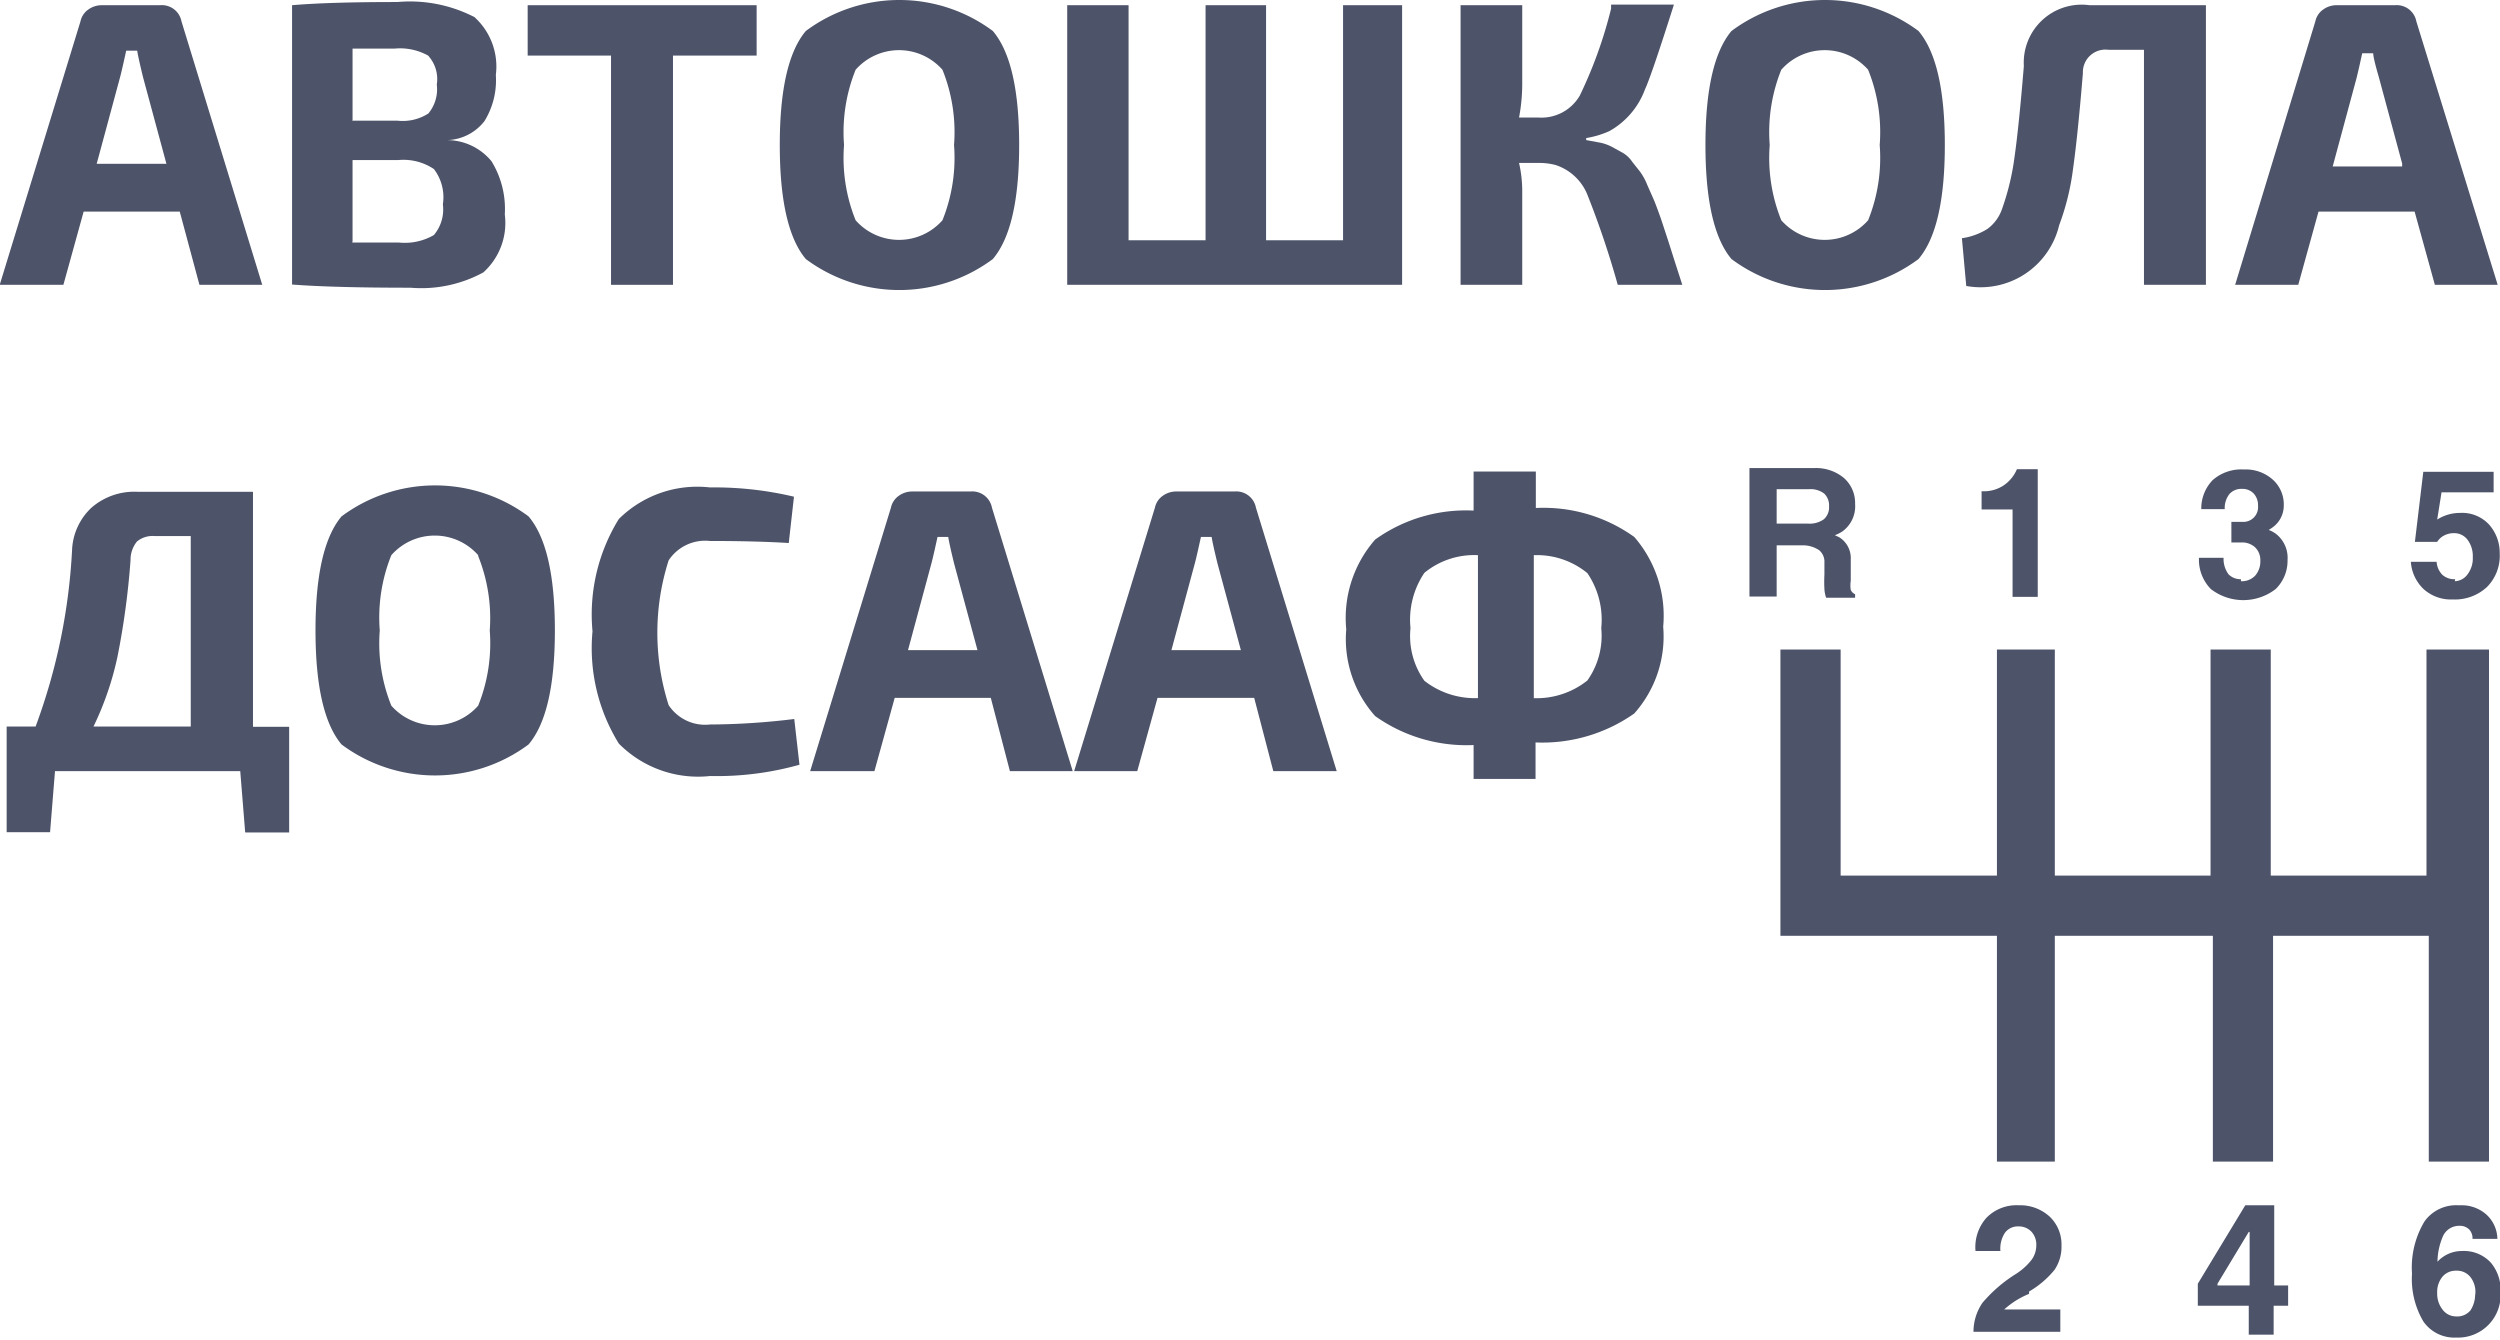
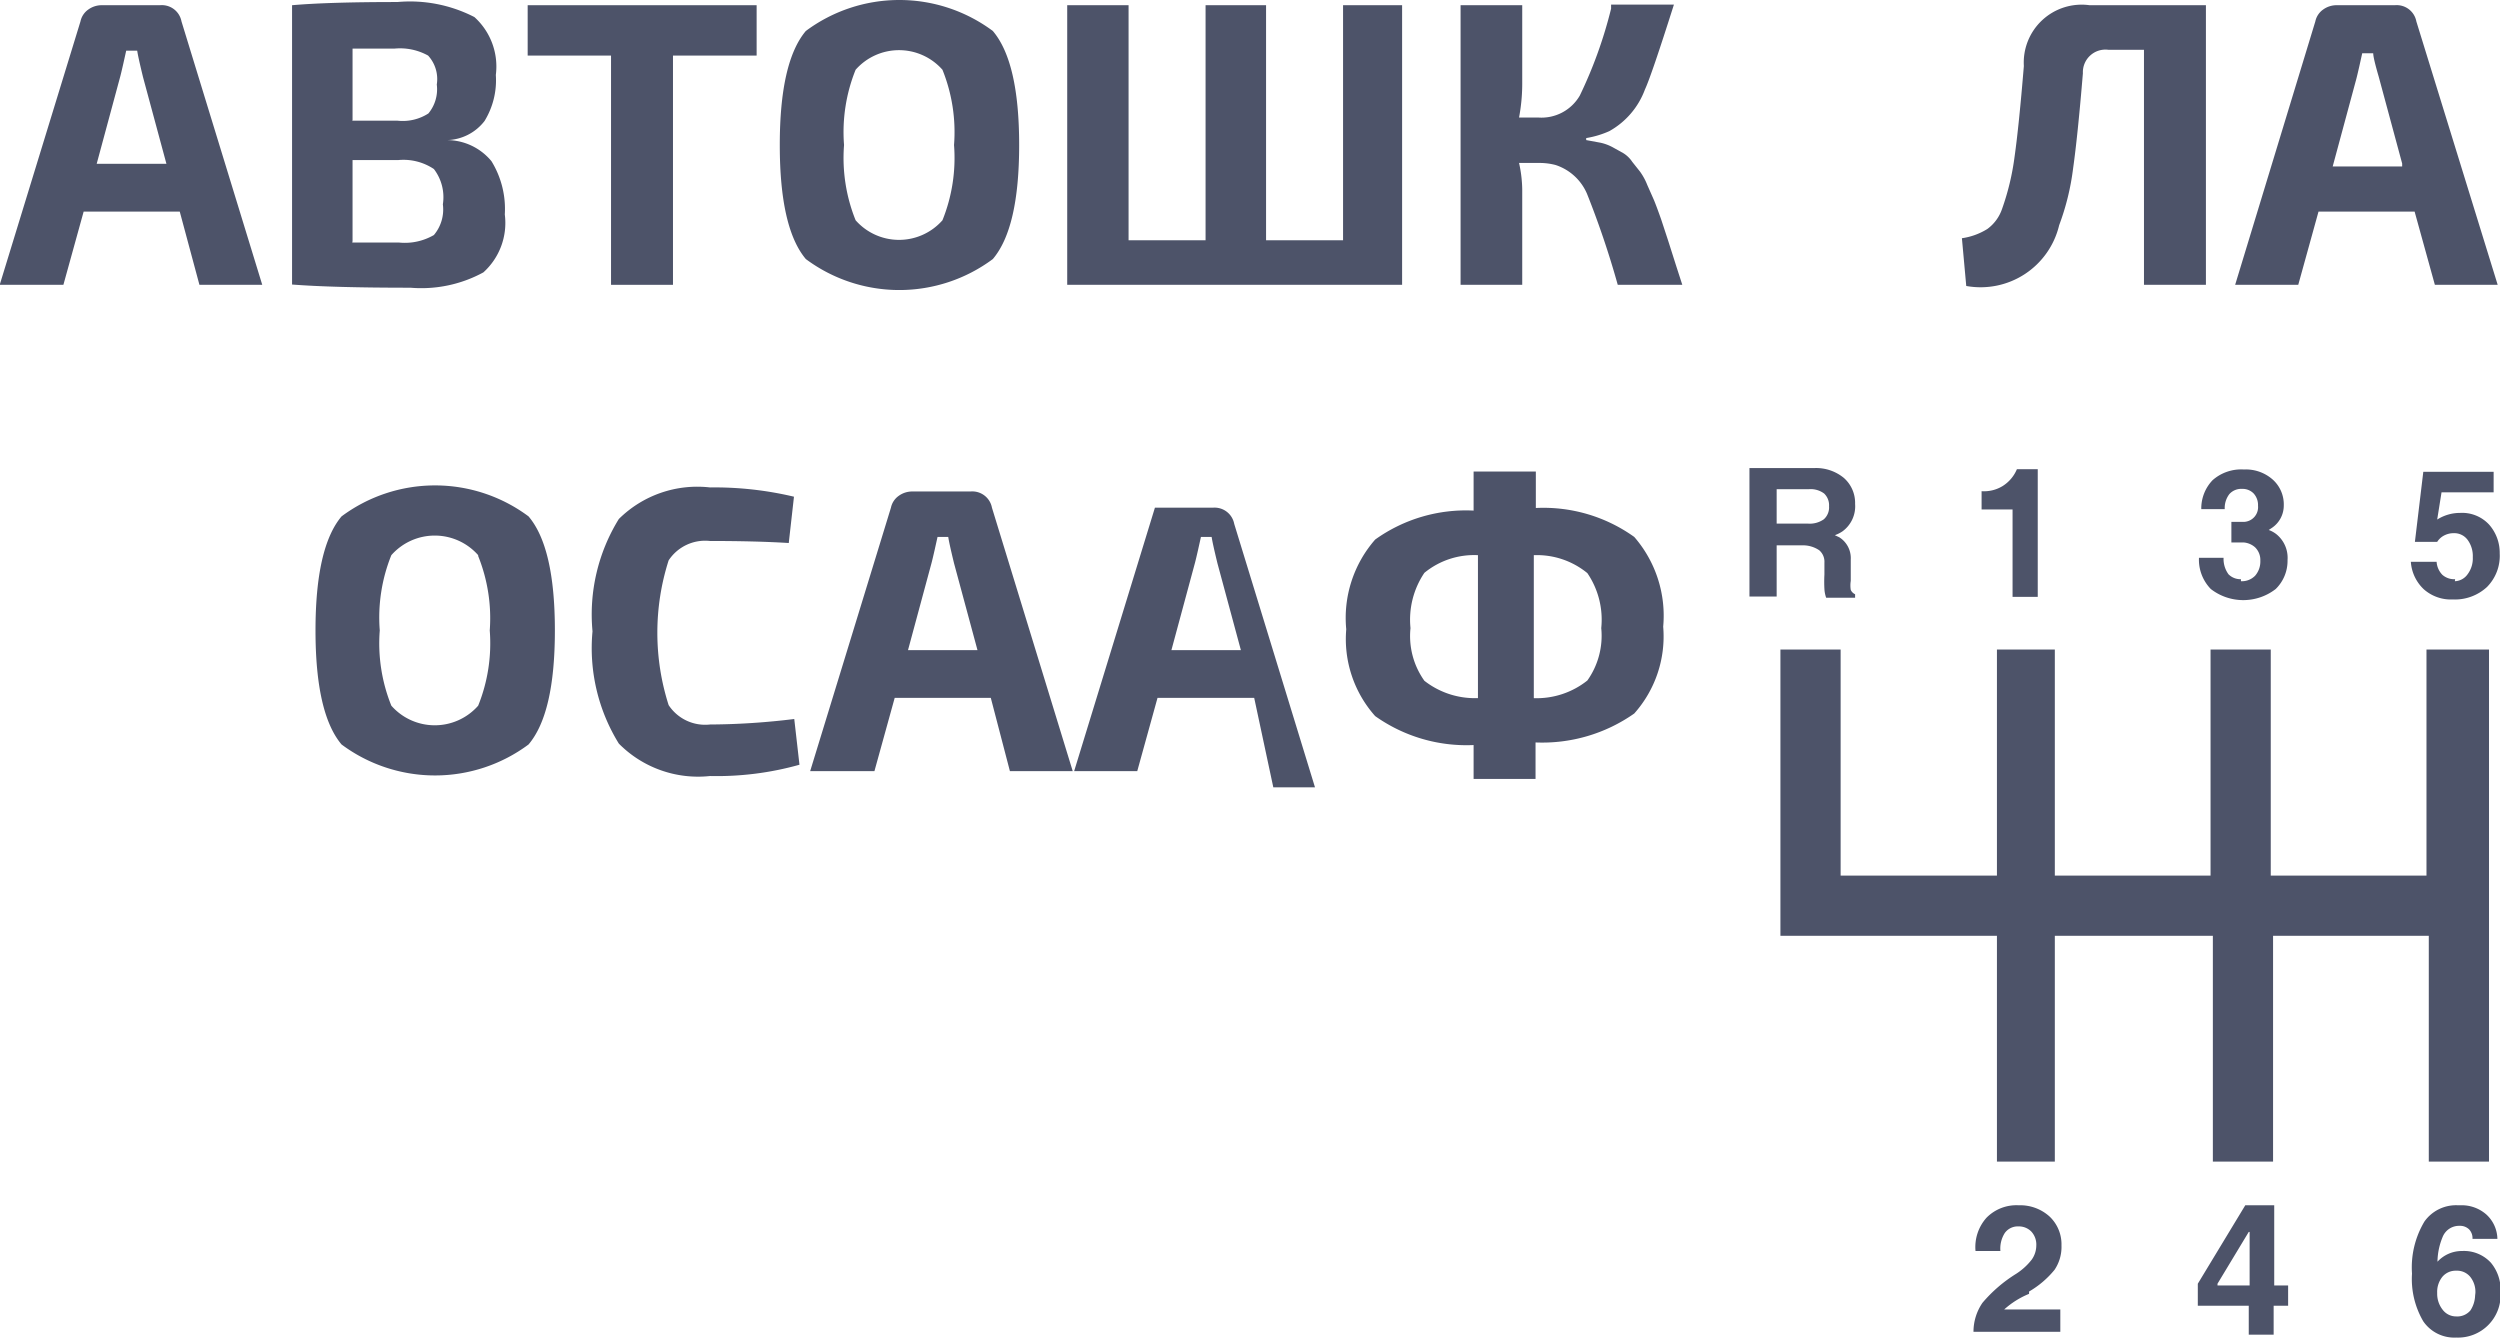
<svg xmlns="http://www.w3.org/2000/svg" id="Слой_1" data-name="Слой 1" viewBox="0 0 86.37 46.28">
  <title>logo</title>
  <path d="M101.22,73.47H97.9L97.2,76H95l2.79-9.1a0.67,0.67,0,0,1,.27-0.41,0.79,0.79,0,0,1,.48-0.15h2a0.69,0.69,0,0,1,.74.56l2.79,9.1h-2.17Zm-0.46-1.65-0.81-3q-0.17-.7-0.2-0.91H99.37l-0.1.45q-0.07.31-.11,0.46l-0.81,3h2.41Z" transform="translate(-95.01 -66.16)" style="fill:#4d5369" />
  <path d="M110.46,71V71a2,2,0,0,1,1.53.73,3.15,3.15,0,0,1,.46,1.84,2.3,2.3,0,0,1-.74,2,4.48,4.48,0,0,1-2.52.53q-2.67,0-4.09-.11V66.34q1.26-.11,3.64-0.11a4.86,4.86,0,0,1,2.66.52,2.3,2.3,0,0,1,.74,2,2.69,2.69,0,0,1-.39,1.59A1.69,1.69,0,0,1,110.46,71Zm-3.28-.67h1.57a1.64,1.64,0,0,0,1.06-.25,1.31,1.31,0,0,0,.29-1,1.2,1.2,0,0,0-.3-1,2,2,0,0,0-1.17-.24h-1.44v2.46Zm0,4.21h1.62a2,2,0,0,0,1.2-.26,1.37,1.37,0,0,0,.31-1.06A1.6,1.6,0,0,0,110,72a1.89,1.89,0,0,0-1.23-.31h-1.58v2.8Z" transform="translate(-95.01 -66.16)" style="fill:#4d5369" />
  <path d="M121.14,68.08h-2.88V76h-2.14V68.08h-2.88V66.34h7.91v1.74Z" transform="translate(-95.01 -66.16)" style="fill:#4d5369" />
  <path d="M122.85,67.23a5.41,5.41,0,0,1,6.46,0q0.91,1.07.91,3.94t-0.91,3.94a5.41,5.41,0,0,1-6.46,0q-0.9-1.07-.9-3.94T122.85,67.23Zm4.72,1.34a2,2,0,0,0-3,0,5.76,5.76,0,0,0-.4,2.6,5.76,5.76,0,0,0,.4,2.6,2,2,0,0,0,3,0,5.76,5.76,0,0,0,.4-2.6A5.76,5.76,0,0,0,127.57,68.57Z" transform="translate(-95.01 -66.16)" style="fill:#4d5369" />
  <path d="M143.45,66.34V76H131.88V66.34H134v8.12h2.66V66.34h2.09v8.12h2.66V66.34h2.09Z" transform="translate(-95.01 -66.16)" style="fill:#4d5369" />
  <path d="M149.81,70.93V71l0.49,0.09a1.58,1.58,0,0,1,.43.16l0.36,0.2a1,1,0,0,1,.31.3l0.27,0.34a2.11,2.11,0,0,1,.25.46l0.23,0.52q0.08,0.19.25,0.67l0.24,0.73,0.28,0.88L153.13,76H150.9a30.89,30.89,0,0,0-1.06-3.14,1.78,1.78,0,0,0-1.09-1,2.16,2.16,0,0,0-.57-0.07h-0.69a4.42,4.42,0,0,1,.11.92V76h-2.13V66.34h2.13v2.73a6.27,6.27,0,0,1-.11,1.15h0.66a1.53,1.53,0,0,0,1.44-.76,15.37,15.37,0,0,0,1.08-3l0-.14h2.17q-0.78,2.46-1,2.93a2.73,2.73,0,0,1-1.23,1.44A3.22,3.22,0,0,1,149.81,70.93Z" transform="translate(-95.01 -66.16)" style="fill:#4d5369" />
-   <path d="M154.83,67.23a5.41,5.41,0,0,1,6.46,0q0.91,1.07.91,3.94t-0.91,3.94a5.41,5.41,0,0,1-6.46,0q-0.9-1.07-.9-3.94T154.83,67.23Zm4.72,1.34a2,2,0,0,0-3,0,5.76,5.76,0,0,0-.4,2.6,5.76,5.76,0,0,0,.4,2.6,2,2,0,0,0,3,0,5.76,5.76,0,0,0,.4-2.6A5.76,5.76,0,0,0,159.55,68.57Z" transform="translate(-95.01 -66.16)" style="fill:#4d5369" />
  <path d="M171.22,66.34V76h-2.14V67.88h-1.23a0.78,0.78,0,0,0-.88.81q-0.18,2.17-.34,3.3a8.6,8.6,0,0,1-.48,1.95,2.79,2.79,0,0,1-3.21,2.1l-0.15-1.65a2.26,2.26,0,0,0,.88-0.32,1.43,1.43,0,0,0,.51-0.7,8.72,8.72,0,0,0,.43-1.8q0.15-1.06.32-3.13a2,2,0,0,1,2.27-2.1h4Z" transform="translate(-95.01 -66.16)" style="fill:#4d5369" />
  <path d="M178.43,73.47h-3.32L174.41,76h-2.18L175,66.9a0.67,0.67,0,0,1,.27-0.41,0.79,0.79,0,0,1,.48-0.15h2a0.69,0.69,0,0,1,.74.56L181.3,76h-2.17ZM178,71.81l-0.81-3Q177,68.16,177,68h-0.38l-0.1.45q-0.07.31-.11,0.46l-0.81,3H178Z" transform="translate(-95.01 -66.16)" style="fill:#4d5369" />
-   <path d="M103.48,94.91l-0.17-2.11h-6.4l-0.17,2.11H95.24V91.26h1a20.54,20.54,0,0,0,1.26-6.1,2.12,2.12,0,0,1,.67-1.46,2.25,2.25,0,0,1,1.58-.55h4v8.12H105v3.65h-1.51Zm-1.88-3.65V84.68h-1.25a0.84,0.84,0,0,0-.61.19,1,1,0,0,0-.22.64,27,27,0,0,1-.45,3.33,10.59,10.59,0,0,1-.83,2.42h3.35Z" transform="translate(-95.01 -66.16)" style="fill:#4d5369" />
  <path d="M106.81,84a5.41,5.41,0,0,1,6.46,0q0.91,1.07.91,3.94t-0.91,3.94a5.41,5.41,0,0,1-6.46,0q-0.9-1.07-.9-3.94T106.81,84Zm4.72,1.34a2,2,0,0,0-3,0,5.76,5.76,0,0,0-.4,2.6,5.76,5.76,0,0,0,.4,2.6,2,2,0,0,0,3,0,5.76,5.76,0,0,0,.4-2.6A5.76,5.76,0,0,0,111.53,85.37Z" transform="translate(-95.01 -66.16)" style="fill:#4d5369" />
  <path d="M122.45,91l0.18,1.58a10.54,10.54,0,0,1-3.09.39,3.85,3.85,0,0,1-3.15-1.12,6.27,6.27,0,0,1-.91-3.88,6.27,6.27,0,0,1,.91-3.88A3.85,3.85,0,0,1,119.54,83a11.86,11.86,0,0,1,2.9.32l-0.18,1.6q-1.13-.07-2.72-0.07a1.51,1.51,0,0,0-1.43.67,8.21,8.21,0,0,0,0,5,1.51,1.51,0,0,0,1.43.67A24.57,24.57,0,0,0,122.45,91Z" transform="translate(-95.01 -66.16)" style="fill:#4d5369" />
  <path d="M129.24,90.27h-3.32l-0.7,2.53H123l2.79-9.1a0.67,0.67,0,0,1,.27-0.41,0.79,0.79,0,0,1,.48-0.15h2a0.69,0.69,0,0,1,.74.56l2.79,9.1h-2.17Zm-0.46-1.65-0.81-3q-0.17-.7-0.2-0.91H127.4l-0.1.45q-0.07.31-.11,0.46l-0.81,3h2.41Z" transform="translate(-95.01 -66.16)" style="fill:#4d5369" />
-   <path d="M138.34,90.27H135l-0.7,2.53h-2.18l2.79-9.1a0.67,0.67,0,0,1,.27-0.41,0.79,0.79,0,0,1,.48-0.15h2a0.69,0.69,0,0,1,.74.56l2.79,9.1H139Zm-0.46-1.65-0.81-3q-0.17-.7-0.2-0.91H136.5l-0.1.45q-0.07.31-.11,0.46l-0.81,3h2.41Z" transform="translate(-95.01 -66.16)" style="fill:#4d5369" />
+   <path d="M138.34,90.27H135l-0.7,2.53h-2.18l2.79-9.1h2a0.69,0.69,0,0,1,.74.56l2.79,9.1H139Zm-0.46-1.65-0.81-3q-0.17-.7-0.2-0.91H136.5l-0.1.45q-0.07.31-.11,0.46l-0.81,3h2.41Z" transform="translate(-95.01 -66.16)" style="fill:#4d5369" />
  <path d="M148.07,82.45v1.26a5.39,5.39,0,0,1,3.4,1,4.15,4.15,0,0,1,1,3.1,4,4,0,0,1-1,3,5.52,5.52,0,0,1-3.41,1v1.26h-2.14V91.9a5.45,5.45,0,0,1-3.4-1,4,4,0,0,1-1-3,4.11,4.11,0,0,1,1-3.1,5.38,5.38,0,0,1,3.4-1V82.45h2.14Zm-2,7.83V85.34a2.71,2.71,0,0,0-1.85.61,2.89,2.89,0,0,0-.48,1.91,2.66,2.66,0,0,0,.48,1.82A2.83,2.83,0,0,0,146,90.28ZM148,85.34v4.94a2.81,2.81,0,0,0,1.85-.61,2.67,2.67,0,0,0,.48-1.81,2.86,2.86,0,0,0-.48-1.9A2.75,2.75,0,0,0,148,85.34Z" transform="translate(-95.01 -66.16)" style="fill:#4d5369" />
  <path d="M164,98.49h-7.48V96.41h0V88.6h2.08v7.81H164V88.6H166v7.81h5.38V88.6h2.08v7.81h5.38V88.6H181v17.69h-2.08v-7.8h-5.38v7.8h-2.08v-7.8H166v7.8H164v-7.8ZM157.32,85h-0.93v1.77h-0.94V82.33h2.26a1.51,1.51,0,0,1,1,.34,1.15,1.15,0,0,1,.39.9,1.07,1.07,0,0,1-.44.95,1.19,1.19,0,0,1-.26.13l0.15,0.07a0.85,0.85,0,0,1,.4.77l0,0.74a1,1,0,0,0,0,.31,0.3,0.3,0,0,0,.15.15v0.12h-1a1.07,1.07,0,0,1-.06-0.3,4.52,4.52,0,0,1,0-.5V85.6a0.52,0.52,0,0,0-.18-0.43A1,1,0,0,0,157.32,85Zm-0.93-.75h1.09a0.84,0.84,0,0,0,.54-0.15,0.55,0.55,0,0,0,.18-0.45,0.56,0.56,0,0,0-.17-0.44,0.78,0.78,0,0,0-.52-0.15h-1.12V84.3h0Zm8.15,2.53h0.87V82.37h-0.72a1.26,1.26,0,0,1-.49.58,1.23,1.23,0,0,1-.73.18v0.63h1.07v3.07h0Zm0.57,24a3.23,3.23,0,0,0,.88-0.75,1.41,1.41,0,0,0,.24-0.84,1.32,1.32,0,0,0-.41-1,1.51,1.51,0,0,0-1.07-.39,1.45,1.45,0,0,0-1.11.43,1.52,1.52,0,0,0-.38,1.15h0.86a1,1,0,0,1,.15-0.62,0.55,0.55,0,0,1,.47-0.23,0.6,0.6,0,0,1,.45.18,0.66,0.66,0,0,1,.17.48,0.85,0.85,0,0,1-.16.49,2.15,2.15,0,0,1-.54.49,4.91,4.91,0,0,0-1.16,1,1.77,1.77,0,0,0-.31,1h3v-0.77h-1.94A2.94,2.94,0,0,1,165.11,110.86Zm7.32-24.61A0.58,0.58,0,0,1,172,86a0.9,0.9,0,0,1-.17-0.57h-0.85a1.45,1.45,0,0,0,.41,1.08,1.83,1.83,0,0,0,2.24,0,1.36,1.36,0,0,0,.41-1,1.05,1.05,0,0,0-.38-0.89,0.92,0.92,0,0,0-.27-0.15l0.12-.08a0.93,0.93,0,0,0,.4-0.77,1.15,1.15,0,0,0-.38-0.89,1.4,1.4,0,0,0-1-.35,1.49,1.49,0,0,0-1.08.37,1.41,1.41,0,0,0-.39,1h0.81a0.79,0.79,0,0,1,.16-0.52,0.55,0.55,0,0,1,.44-0.18,0.53,0.53,0,0,1,.4.16,0.59,0.59,0,0,1,.15.42,0.51,0.51,0,0,1-.48.56l-0.25,0H172.1V84.9h0.41a0.67,0.67,0,0,1,.41.17,0.61,0.61,0,0,1,.18.46,0.75,0.75,0,0,1-.18.52A0.64,0.64,0,0,1,172.43,86.24Zm1.13,24.4h0.5v0.7h-0.5v1h-0.86v-1h-1.76v-0.76l1.64-2.71h1v2.77h0Zm-0.86-1.85-1.08,1.79,0,0.06h1.11v-1.85Zm7.13-22.55a0.62,0.62,0,0,1-.44-0.15,0.71,0.71,0,0,1-.2-0.45H178.3a1.43,1.43,0,0,0,.45.95,1.41,1.41,0,0,0,1,.35,1.63,1.63,0,0,0,1.18-.43,1.53,1.53,0,0,0,.44-1.16,1.47,1.47,0,0,0-.37-1,1.27,1.27,0,0,0-1-.4,1.47,1.47,0,0,0-.79.23l0.15-.94h1.8V82.46h-2.43l-0.29,2.42,0.77,0a0.62,0.62,0,0,1,.24-0.22,0.71,0.71,0,0,1,.34-0.08,0.57,0.57,0,0,1,.47.23,0.94,0.94,0,0,1,.18.6,0.91,0.91,0,0,1-.18.59A0.56,0.56,0,0,1,179.82,86.24Zm1.57,24.66a1.47,1.47,0,0,1-1.53,1.54,1.3,1.3,0,0,1-1.14-.56,2.89,2.89,0,0,1-.39-1.65,3.09,3.09,0,0,1,.43-1.8,1.34,1.34,0,0,1,1.16-.56H180a1.29,1.29,0,0,1,.91.32,1.17,1.17,0,0,1,.38.84h-0.86a0.44,0.44,0,0,0-.12-0.33,0.45,0.45,0,0,0-.33-0.12h0a0.61,0.61,0,0,0-.58.38,2.3,2.3,0,0,0-.18.86,1.14,1.14,0,0,1,.85-0.37,1.26,1.26,0,0,1,1,.41A1.46,1.46,0,0,1,181.39,110.9Zm-0.87,0a0.83,0.83,0,0,0-.18-0.56,0.59,0.59,0,0,0-.48-0.21,0.6,0.6,0,0,0-.48.21,0.83,0.83,0,0,0-.18.56,0.89,0.89,0,0,0,.19.58,0.58,0.58,0,0,0,.47.23,0.59,0.59,0,0,0,.49-0.21A1,1,0,0,0,180.52,110.92Z" transform="translate(-95.01 -66.16)" style="fill:#4d5369" />
</svg>